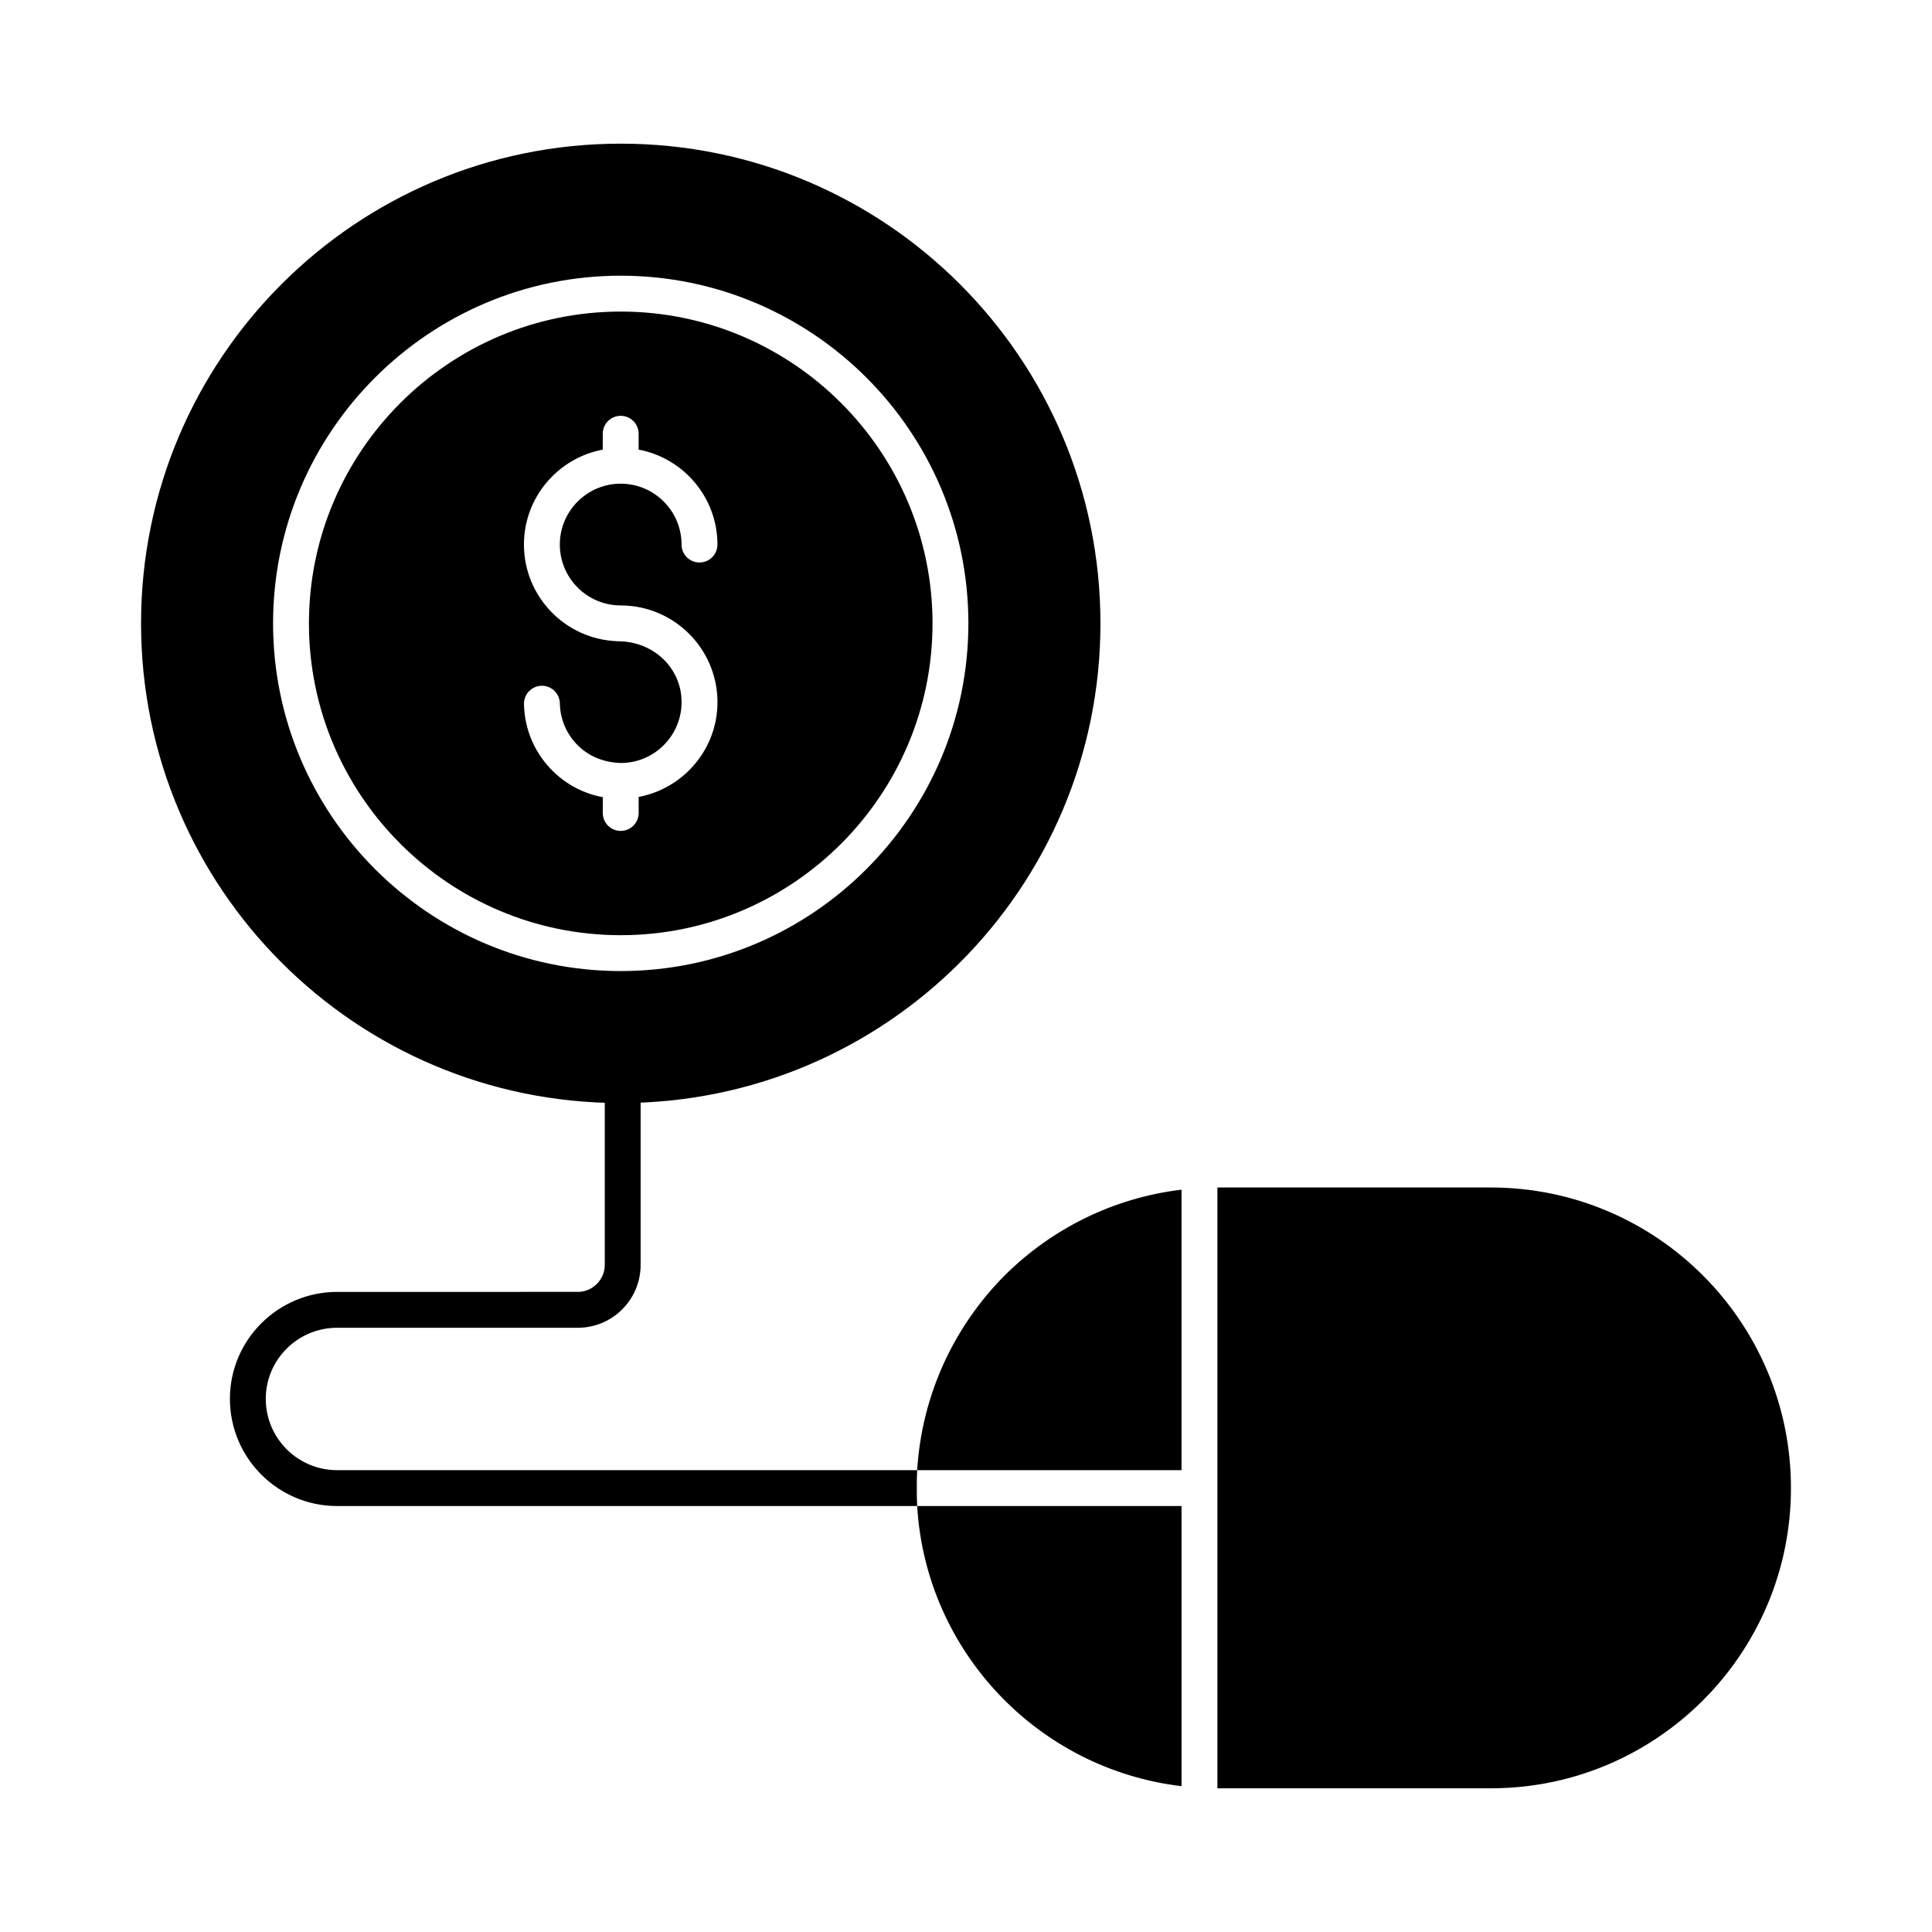
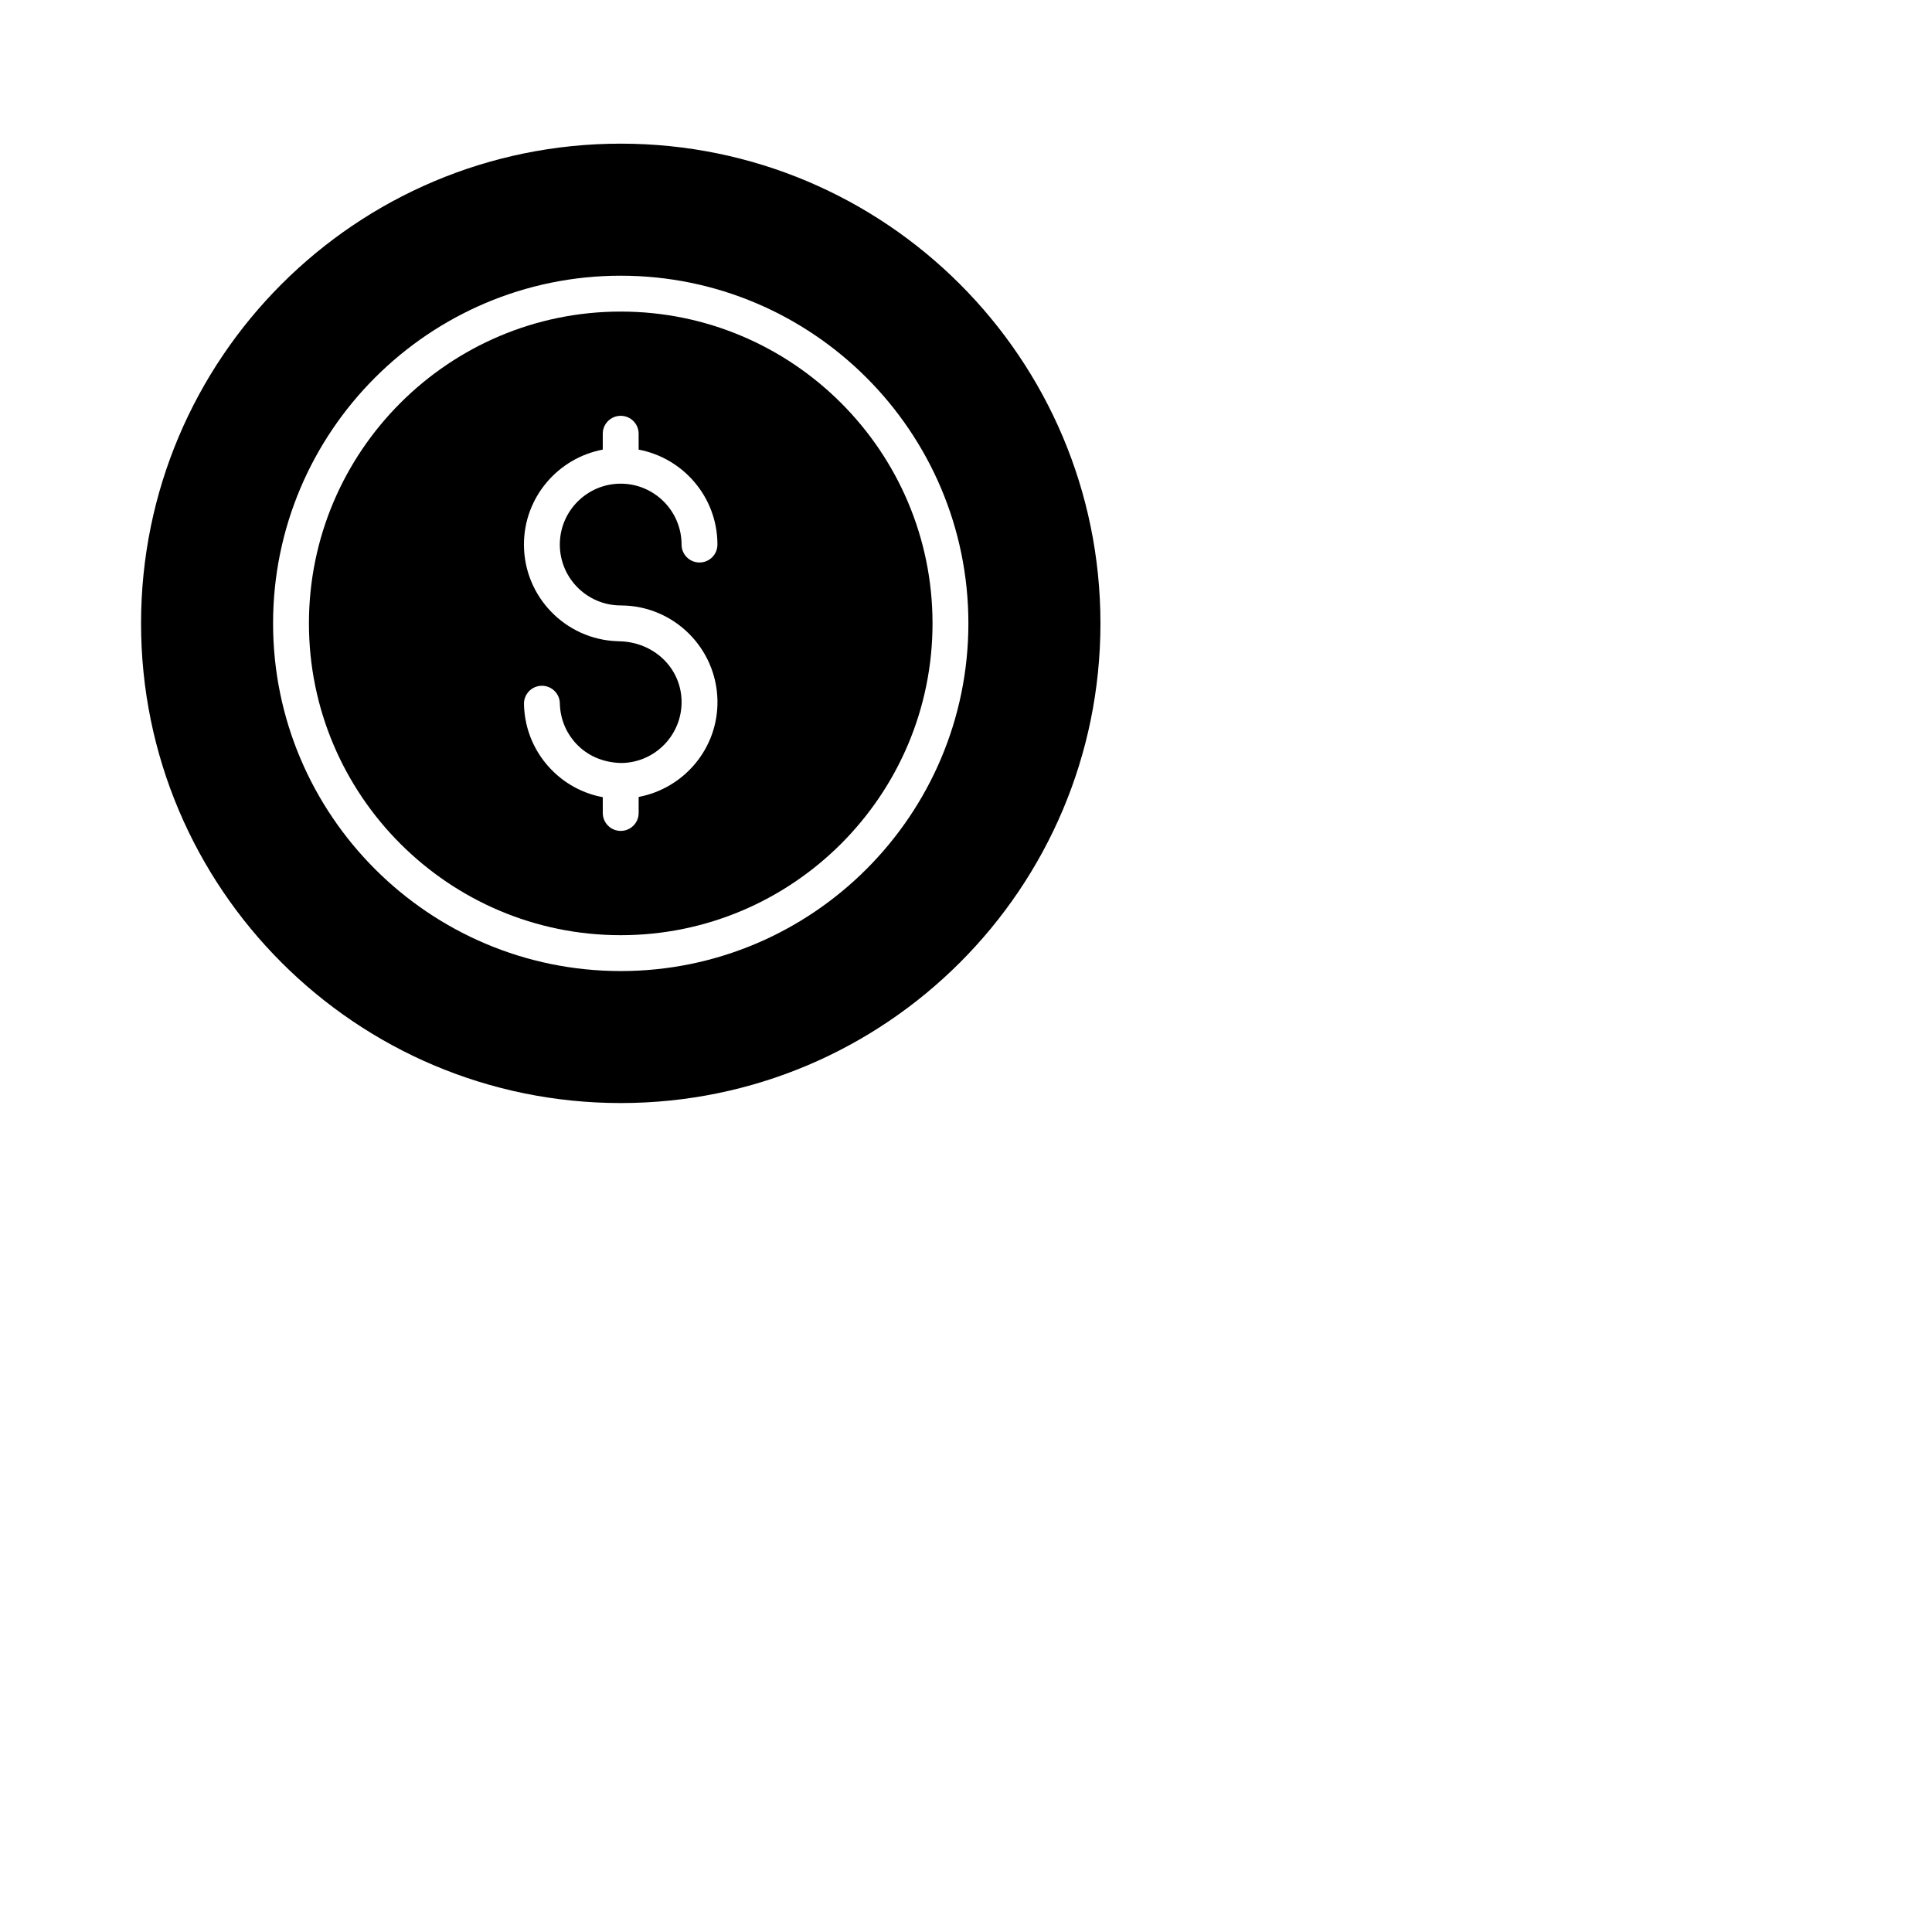
<svg xmlns="http://www.w3.org/2000/svg" fill="#000000" width="800px" height="800px" version="1.1" viewBox="144 144 512 512">
  <g>
-     <path d="m387.06 533.61h70.059v-74.336c-18.25 2.188-34.508 10.457-46.863 22.719-13.309 13.406-21.957 31.465-23.195 51.617z" />
-     <path d="m457.12 617.35v-74.238h-70.059c2.281 38.594 32.129 69.773 70.059 74.238z" />
-     <path d="m539.06 458.7h-72.434v159.22h72.434c43.918 0 79.562-35.648 79.562-79.562 0-44.012-35.645-79.66-79.562-79.66z" />
-     <path d="m233.35 533.61c-10.457 0-18.918-8.461-18.918-18.918 0-10.359 8.461-18.82 18.918-18.82h63.785c9.223 0 16.637-7.512 16.637-16.637v-65.875h-9.504v65.875c0 3.898-3.231 7.129-7.129 7.129l-63.789 0.004c-15.684 0-28.422 12.738-28.422 28.328 0 15.684 12.738 28.422 28.422 28.422h153.71c-0.094-1.617-0.094-3.137-0.094-4.754s0-3.231 0.094-4.754z" />
    <path d="m308.5 226.57c-45.562 0-82.629 37.066-82.629 82.629 0 45.57 37.066 82.637 82.629 82.637s82.629-37.066 82.629-82.637c0-45.562-37.07-82.629-82.629-82.629zm0 77.875c0.082 0 0.168 0 0.25 0.008 13.793 0.121 25.109 11.25 25.383 25.129 0.246 12.676-8.82 23.336-20.883 25.617v4.246c0 2.629-2.125 4.754-4.754 4.754s-4.754-2.125-4.754-4.754v-4.184c-4.863-0.906-9.367-3.188-13.02-6.699-4.938-4.754-7.727-11.141-7.863-17.98-0.051-2.629 2.039-4.789 4.66-4.848h0.094c2.586 0 4.703 2.07 4.754 4.66 0.082 4.309 1.84 8.328 4.941 11.316 3.109 2.981 7.176 4.445 11.492 4.492 8.898-0.168 15.996-7.547 15.824-16.441-0.172-8.883-7.492-15.633-16.441-15.809-0.215-0.02-0.398-0.008-0.582-0.027-13.727-0.465-24.75-11.781-24.75-25.613 0-12.512 9.016-22.918 20.887-25.16v-4.203c0-2.629 2.125-4.754 4.754-4.754s4.754 2.125 4.754 4.754v4.203c11.867 2.238 20.883 12.648 20.883 25.16 0 2.629-2.125 4.754-4.754 4.754s-4.754-2.125-4.754-4.754c0-8.895-7.234-16.133-16.129-16.133-8.898 0-16.133 7.242-16.133 16.133 0.004 8.902 7.242 16.133 16.141 16.133z" />
    <path d="m308.5 182.07c-70.211 0-127.12 56.918-127.12 127.13s56.918 127.12 127.12 127.12c70.211 0 127.13-56.918 127.13-127.12-0.004-70.215-56.922-127.13-127.13-127.13zm0 219.27c-50.801 0-92.133-41.336-92.133-92.145 0-50.805 41.332-92.133 92.133-92.133 50.801 0 92.133 41.328 92.133 92.133 0 50.809-41.332 92.145-92.133 92.145z" />
  </g>
</svg>